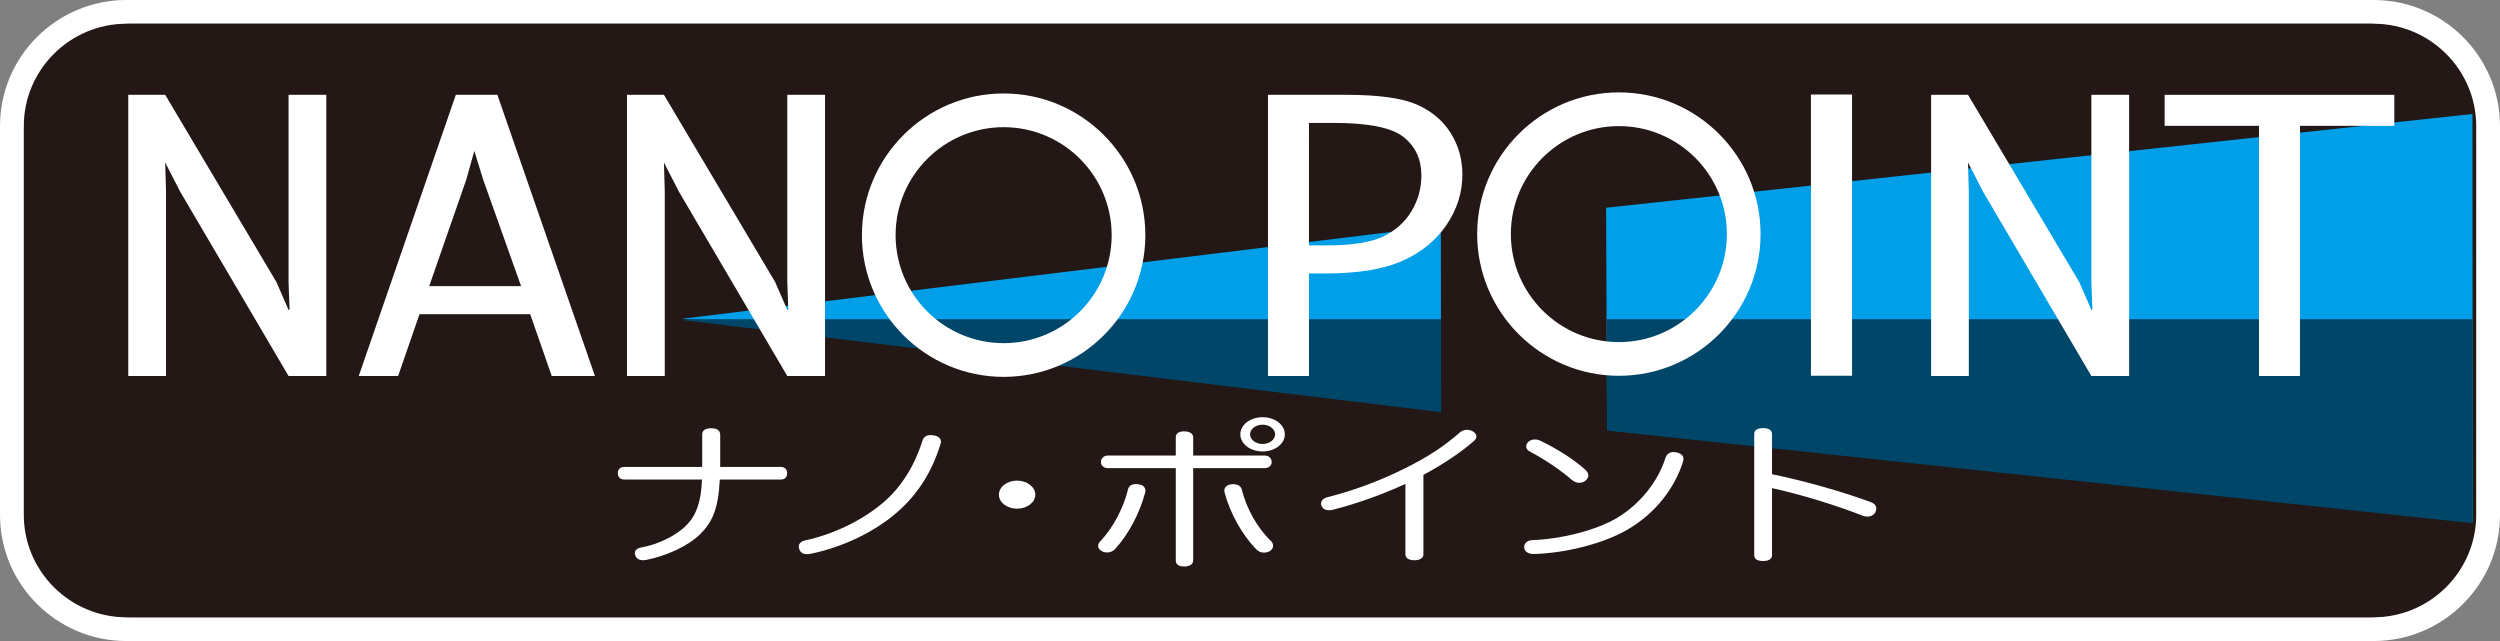
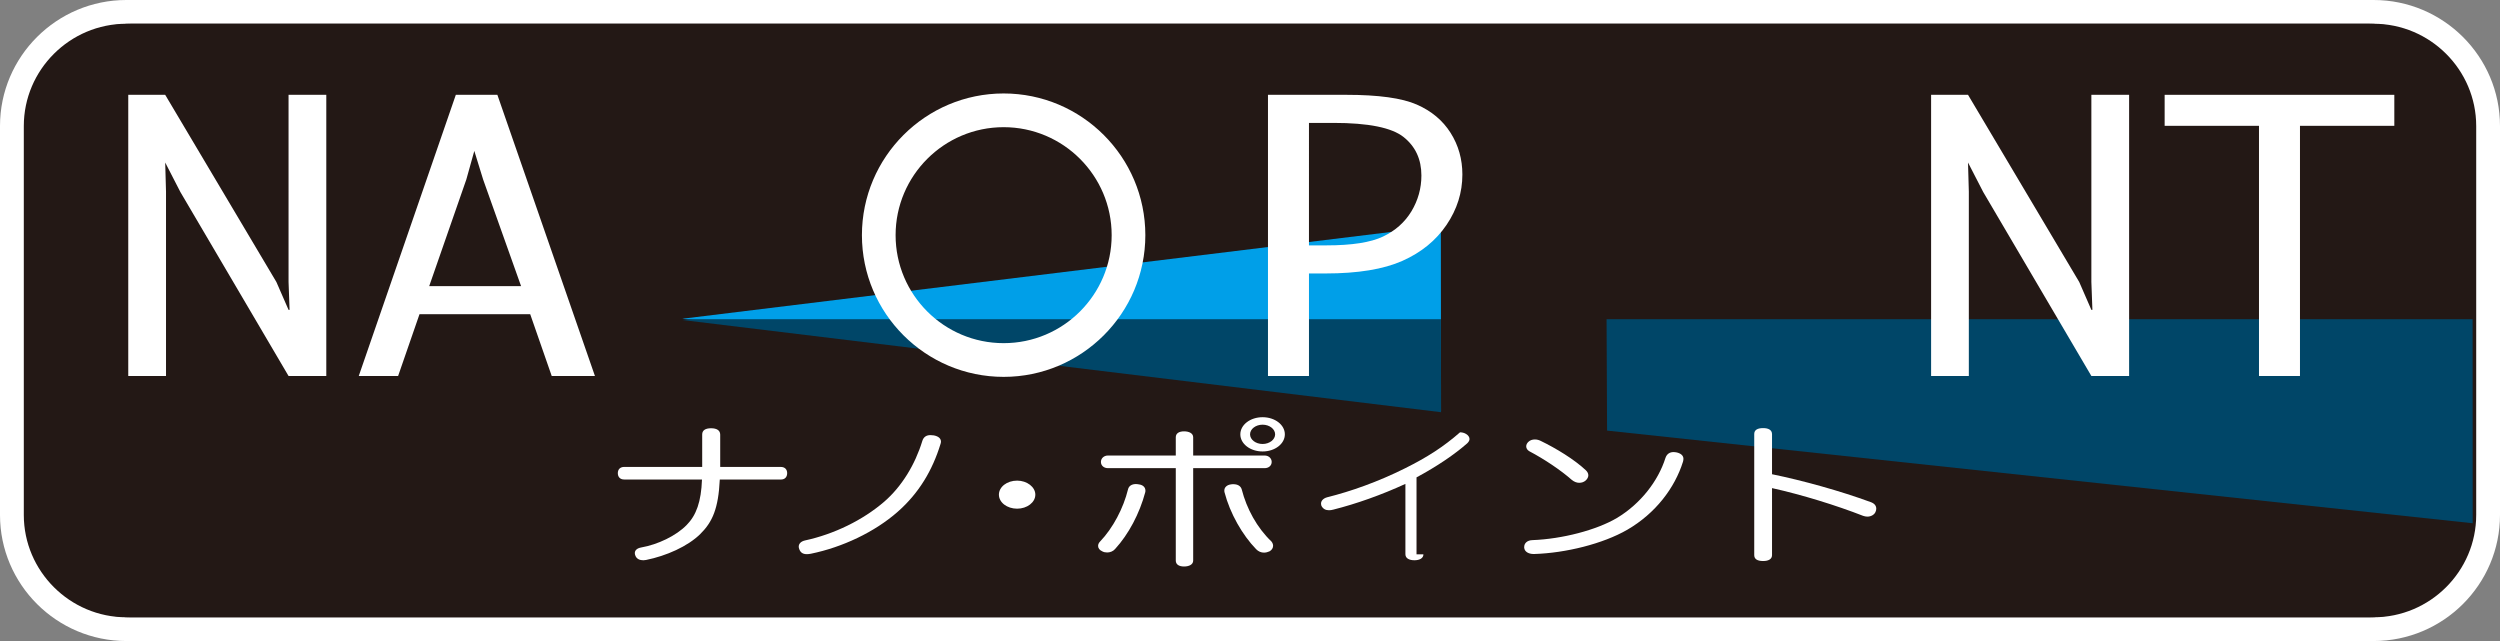
<svg xmlns="http://www.w3.org/2000/svg" version="1.1" id="レイヤー_1" x="0px" y="0px" viewBox="0 0 195 50" style="enable-background:new 0 0 195 50;" xml:space="preserve">
  <rect x="0" y="0" width="195" height="50" fill="#808080" stroke="none" />
  <style type="text/css">
	.st0{fill:#FFFFFF;}
	.st1{fill:#231815;}
	.st2{fill:#009FE8;}
	.st3{fill:#004668;}
</style>
  <g>
    <path class="st0" d="M185.142,50H9.858C4.422,50,0,45.588,0,40.166V9.832   C0,4.41,4.422,0,9.858,0h175.284C190.577,0,195,4.41,195,9.832V40.166   C195,45.588,190.577,50,185.142,50z M9.858,3.704c-3.388,0-6.145,2.749-6.145,6.128   V40.166c0,3.38,2.757,6.131,6.145,6.131h175.284c3.388,0,6.145-2.751,6.145-6.131   V9.832c0-3.379-2.756-6.128-6.145-6.128H9.858z" />
    <path class="st1" d="M193.144,40.166c0,4.391-3.6,7.982-8.002,7.982H9.858   c-4.401,0-8.001-3.591-8.001-7.982V9.831c0-4.391,3.601-7.979,8.001-7.979h175.284   c4.402,0,8.002,3.588,8.002,7.979V40.166z" />
    <path class="st1" d="M192.734,40.166c0,4.391-3.584,7.982-7.967,7.982H10.233   c-4.382,0-7.967-3.591-7.967-7.982V9.831c0-4.391,3.586-7.979,7.967-7.979h174.533   c4.383,0,7.967,3.588,7.967,7.979V40.166z" />
    <g>
      <polygon class="st2" points="112.401,32.053 53.219,24.862 112.386,17.616   " />
-       <polygon class="st2" points="125.352,33.488 192.869,40.714 192.852,8.89 125.275,16.203   " />
    </g>
    <g>
      <polygon class="st3" points="53.712,24.899 53.219,24.96 112.401,32.152 112.393,24.899   " />
      <polygon class="st3" points="125.312,24.899 125.352,33.587 192.869,40.813 192.862,24.899   " />
    </g>
    <g>
      <g>
        <g>
          <path class="st0" d="M12.948,29.327h-2.944V7.396h2.881l8.672,14.598l0.95,2.176h0.08      l-0.08-2.176V7.396h2.944v21.931h-2.944l-8.437-14.349l-1.184-2.302l0.063,2.275      V29.327z" />
          <path class="st0" d="M31.053,29.327H27.983L35.554,7.396h3.241l7.61,21.931h-3.371      l-1.677-4.818h-8.636L31.053,29.327z M33.478,22.318h7.166l-2.961-8.32      l-0.687-2.227l-0.622,2.227L33.478,22.318z" />
-           <path class="st0" d="M51.85,29.327h-2.944V7.396h2.881l8.672,14.598l0.95,2.176h0.08      l-0.08-2.176V7.396h2.944v21.931H61.409l-8.437-14.349l-1.184-2.302l0.063,2.275      V29.327z" />
        </g>
        <path class="st0" d="M78.285,29.396c-6.095,0-11.055-4.959-11.055-11.052     c0-6.098,4.96-11.054,11.055-11.054c6.092,0,11.052,4.956,11.052,11.054     C89.337,24.437,84.377,29.396,78.285,29.396z M78.285,9.92     c-4.648,0-8.428,3.779-8.428,8.424s3.78,8.422,8.428,8.422     c4.645,0,8.425-3.776,8.425-8.422S82.93,9.92,78.285,9.92z" />
      </g>
      <g>
        <g>
          <path class="st0" d="M102.1,21.33v7.997h-3.198V7.396h6.11      c2.512,0,4.342,0.254,5.493,0.758s2.03,1.24,2.642,2.21      c0.613,0.971,0.919,2.052,0.919,3.25c0,1.403-0.412,2.712-1.235,3.927      c-0.825,1.215-1.971,2.151-3.443,2.806c-1.472,0.654-3.467,0.983-5.991,0.983      H102.1z M102.1,19.139h1.375c1.976,0,3.44-0.23,4.401-0.687      c0.961-0.457,1.699-1.116,2.218-1.973c0.514-0.86,0.775-1.788,0.775-2.788      c0-1.264-0.464-2.265-1.388-3.001c-0.924-0.736-2.746-1.104-5.468-1.104h-1.914      V19.139z" />
          <path class="st0" d="M153.57,29.327h-2.944V7.396h2.88l8.673,14.598l0.948,2.176h0.081      l-0.081-2.176V7.396h2.944v21.931h-2.944l-8.436-14.349l-1.186-2.302      l0.064,2.275V29.327z" />
          <path class="st0" d="M176.201,29.327V9.814h-7.359V7.396h17.915v2.418h-7.359v19.513      H176.201z" />
        </g>
-         <path class="st0" d="M126.273,29.312c-6.095,0-11.054-4.957-11.054-11.054     c0-6.095,4.959-11.052,11.054-11.052c6.095,0,11.052,4.956,11.052,11.052     C137.324,24.355,132.368,29.312,126.273,29.312z M126.273,9.836     c-4.645,0-8.426,3.776-8.426,8.422s3.781,8.426,8.426,8.426     c4.643,0,8.424-3.781,8.424-8.426S130.916,9.836,126.273,9.836z" />
-         <rect x="141.254" y="7.372" class="st0" width="3.206" height="21.935" />
      </g>
    </g>
    <g>
      <path class="st0" d="M48.727,37.402c-0.016,0-0.016,0-0.032,0    c-0.347,0-0.505-0.217-0.505-0.499c0-0.267,0.158-0.484,0.505-0.484    c0.016,0,0.016,0,0.032,0h6.044c0-0.294,0-0.585,0-0.877v-1.652    c0-0.328,0.253-0.486,0.695-0.486c0.426,0,0.71,0.158,0.71,0.499v1.665    c0,0.292,0,0.571,0,0.852h4.687c0.016,0,0.016,0,0.031,0    c0.347,0,0.505,0.217,0.505,0.484c0,0.282-0.158,0.499-0.489,0.499    c-0.016,0-0.016,0-0.031,0h-4.735c-0.11,2.262-0.568,3.307-1.515,4.243    c-0.978,0.973-2.667,1.714-4.229,2.03c-0.079,0.012-0.158,0.025-0.221,0.025    c-0.284,0-0.521-0.108-0.616-0.353c-0.031-0.072-0.047-0.133-0.047-0.207    c0-0.205,0.158-0.376,0.489-0.437c1.31-0.23,2.73-0.911,3.551-1.751    c0.758-0.766,1.136-1.823,1.199-3.549H48.727z" />
      <path class="st0" d="M73.396,34.449c0,0.062-0.016,0.111-0.032,0.17    c-0.631,2.067-1.688,3.84-3.329,5.287c-1.831,1.618-4.357,2.783-6.772,3.282    c-0.126,0.025-0.236,0.037-0.331,0.037c-0.3,0-0.489-0.121-0.584-0.378    c-0.031-0.072-0.047-0.146-0.047-0.205c0-0.232,0.173-0.415,0.489-0.487    c2.257-0.487,4.513-1.581,6.186-3.028c1.357-1.178,2.399-2.879,2.967-4.739    c0.095-0.304,0.316-0.449,0.631-0.449c0.079,0,0.174,0.01,0.269,0.022    C73.222,34.036,73.396,34.219,73.396,34.449z" />
      <path class="st0" d="M80.756,38.583c0,0.607-0.647,1.094-1.42,1.094    c-0.789,0-1.421-0.487-1.421-1.094c0-0.607,0.632-1.094,1.421-1.094    C80.109,37.489,80.756,37.988,80.756,38.583z" />
      <path class="st0" d="M88.602,37.756c0.079,0,0.142,0.012,0.221,0.025    c0.315,0.037,0.52,0.217,0.52,0.487c0,0.035,0,0.084-0.015,0.133    c-0.442,1.652-1.294,3.27-2.352,4.423c-0.158,0.183-0.394,0.269-0.615,0.269    c-0.142,0-0.268-0.025-0.379-0.086c-0.221-0.096-0.331-0.254-0.331-0.425    c0-0.109,0.047-0.232,0.142-0.329c1.025-1.069,1.83-2.613,2.193-4.085    C88.049,37.889,88.302,37.756,88.602,37.756z M93.068,43.725    c0,0.316-0.331,0.462-0.711,0.462c-0.378,0-0.646-0.146-0.646-0.462v-7.209    h-5.287c-0.331,0-0.552-0.207-0.552-0.487c0-0.267,0.221-0.499,0.552-0.499h5.287    v-1.423c0-0.316,0.268-0.462,0.646-0.462c0.38,0,0.711,0.146,0.711,0.462v1.423    h5.571c0.331,0,0.553,0.232,0.553,0.499c0,0.279-0.222,0.487-0.553,0.487H93.068    V43.725z M96.21,37.768c0.299,0,0.568,0.121,0.647,0.412    c0.378,1.484,1.183,2.979,2.319,4.06c0.079,0.099,0.126,0.22,0.126,0.329    c0,0.183-0.109,0.341-0.284,0.437c-0.141,0.062-0.284,0.099-0.427,0.099    c-0.22,0-0.44-0.086-0.613-0.269c-1.074-1.106-2.038-2.795-2.465-4.435    c-0.015-0.049-0.015-0.099-0.015-0.146c0-0.257,0.222-0.437,0.521-0.474    C96.081,37.768,96.146,37.768,96.21,37.768z M100.218,33.878    c0,0.741-0.773,1.336-1.736,1.336c-0.963,0-1.736-0.595-1.736-1.336    c0-0.741,0.773-1.336,1.736-1.336C99.445,32.542,100.218,33.137,100.218,33.878z     M97.504,33.878c0,0.412,0.44,0.753,0.978,0.753c0.536,0,0.978-0.341,0.978-0.753    c0-0.412-0.442-0.753-0.978-0.753C97.943,33.125,97.504,33.466,97.504,33.878z" />
-       <path class="st0" d="M111.027,43.238c0,0.304-0.301,0.462-0.694,0.462    c-0.412,0-0.711-0.146-0.711-0.474v-5.482c-1.879,0.864-3.835,1.556-5.618,2.005    c-0.126,0.037-0.237,0.05-0.346,0.05c-0.269,0-0.46-0.109-0.585-0.341    c-0.017-0.062-0.032-0.121-0.032-0.183c0-0.195,0.158-0.4,0.474-0.486    c1.847-0.462,3.961-1.203,6.075-2.26c1.739-0.864,3.015-1.689,4.292-2.808    c0.143-0.121,0.351-0.195,0.538-0.195c0.158,0,0.316,0.037,0.46,0.121    c0.188,0.111,0.281,0.257,0.281,0.402c0,0.109-0.062,0.217-0.173,0.329    c-0.978,0.862-2.351,1.798-3.961,2.662V43.238z" />
+       <path class="st0" d="M111.027,43.238c0,0.304-0.301,0.462-0.694,0.462    c-0.412,0-0.711-0.146-0.711-0.474v-5.482c-1.879,0.864-3.835,1.556-5.618,2.005    c-0.126,0.037-0.237,0.05-0.346,0.05c-0.269,0-0.46-0.109-0.585-0.341    c-0.017-0.062-0.032-0.121-0.032-0.183c0-0.195,0.158-0.4,0.474-0.486    c1.847-0.462,3.961-1.203,6.075-2.26c1.739-0.864,3.015-1.689,4.292-2.808    c0.158,0,0.316,0.037,0.46,0.121    c0.188,0.111,0.281,0.257,0.281,0.402c0,0.109-0.062,0.217-0.173,0.329    c-0.978,0.862-2.351,1.798-3.961,2.662V43.238z" />
      <path class="st0" d="M131.308,35.787c0,0.072-0.015,0.146-0.032,0.217    c-0.647,2.067-2.146,4.035-4.339,5.312c-1.911,1.106-4.83,1.823-7.275,1.897    c-0.017,0-0.017,0-0.032,0c-0.412,0-0.711-0.183-0.743-0.487c0-0.025,0-0.037,0-0.062    c0-0.292,0.237-0.521,0.632-0.534c2.336-0.086,5.018-0.79,6.599-1.726    c1.845-1.106,3.218-2.882,3.786-4.68c0.111-0.329,0.348-0.462,0.63-0.462    c0.079,0,0.158,0.012,0.237,0.025C131.101,35.36,131.308,35.531,131.308,35.787z     M123.702,36.686c0.124,0.121,0.188,0.254,0.188,0.388    c0,0.146-0.079,0.294-0.22,0.415c-0.126,0.109-0.299,0.17-0.492,0.17    c-0.188,0-0.393-0.074-0.583-0.232c-0.869-0.766-2.163-1.628-3.299-2.225    c-0.173-0.096-0.252-0.242-0.252-0.388c0-0.121,0.064-0.254,0.173-0.353    c0.143-0.133,0.316-0.183,0.506-0.183c0.175,0,0.333,0.049,0.474,0.123    C121.351,34.96,122.785,35.822,123.702,36.686z" />
      <path class="st0" d="M138.218,43.298c0,0.328-0.299,0.462-0.692,0.462    c-0.427,0-0.696-0.134-0.696-0.462v-9.444c0-0.329,0.269-0.462,0.696-0.462    c0.393,0,0.692,0.133,0.692,0.474v3.124c2.386,0.487,5.32,1.302,7.705,2.176    c0.296,0.108,0.425,0.291,0.425,0.511c0,0.084-0.015,0.17-0.064,0.267    c-0.094,0.207-0.346,0.353-0.632,0.353c-0.108,0-0.22-0.025-0.331-0.062    c-2.082-0.815-4.796-1.652-7.103-2.163V43.298z" />
    </g>
  </g>
</svg>